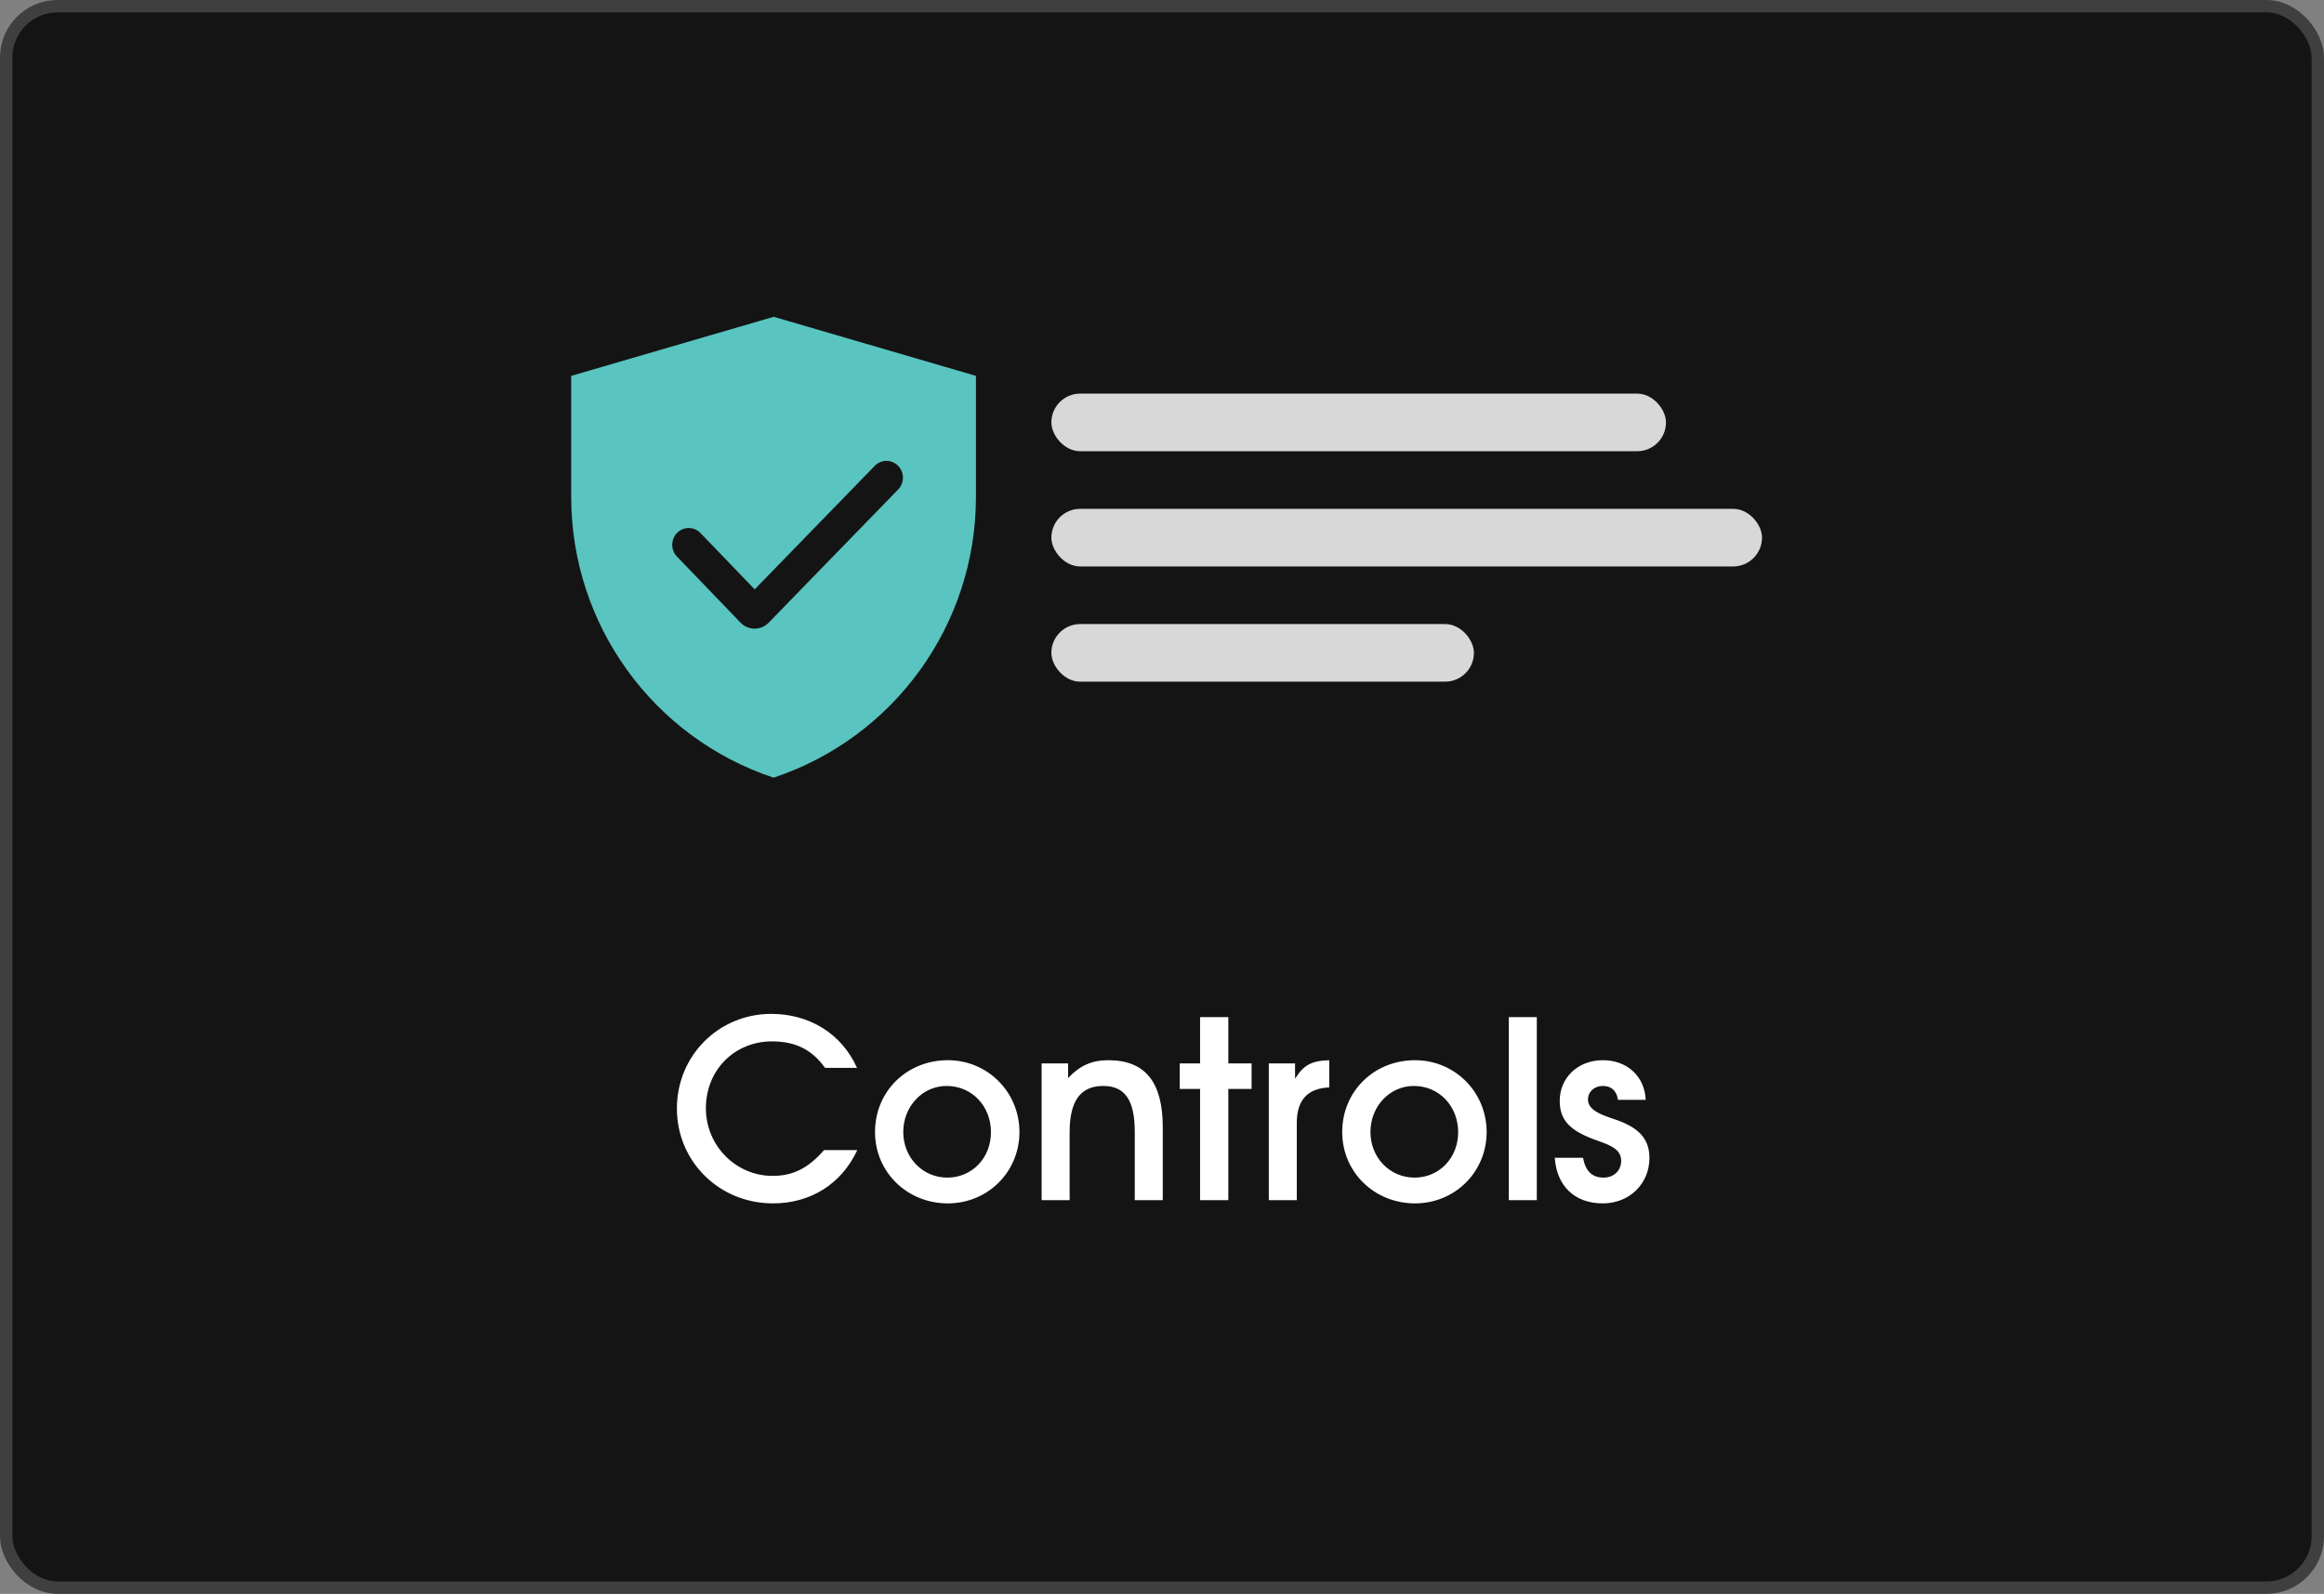
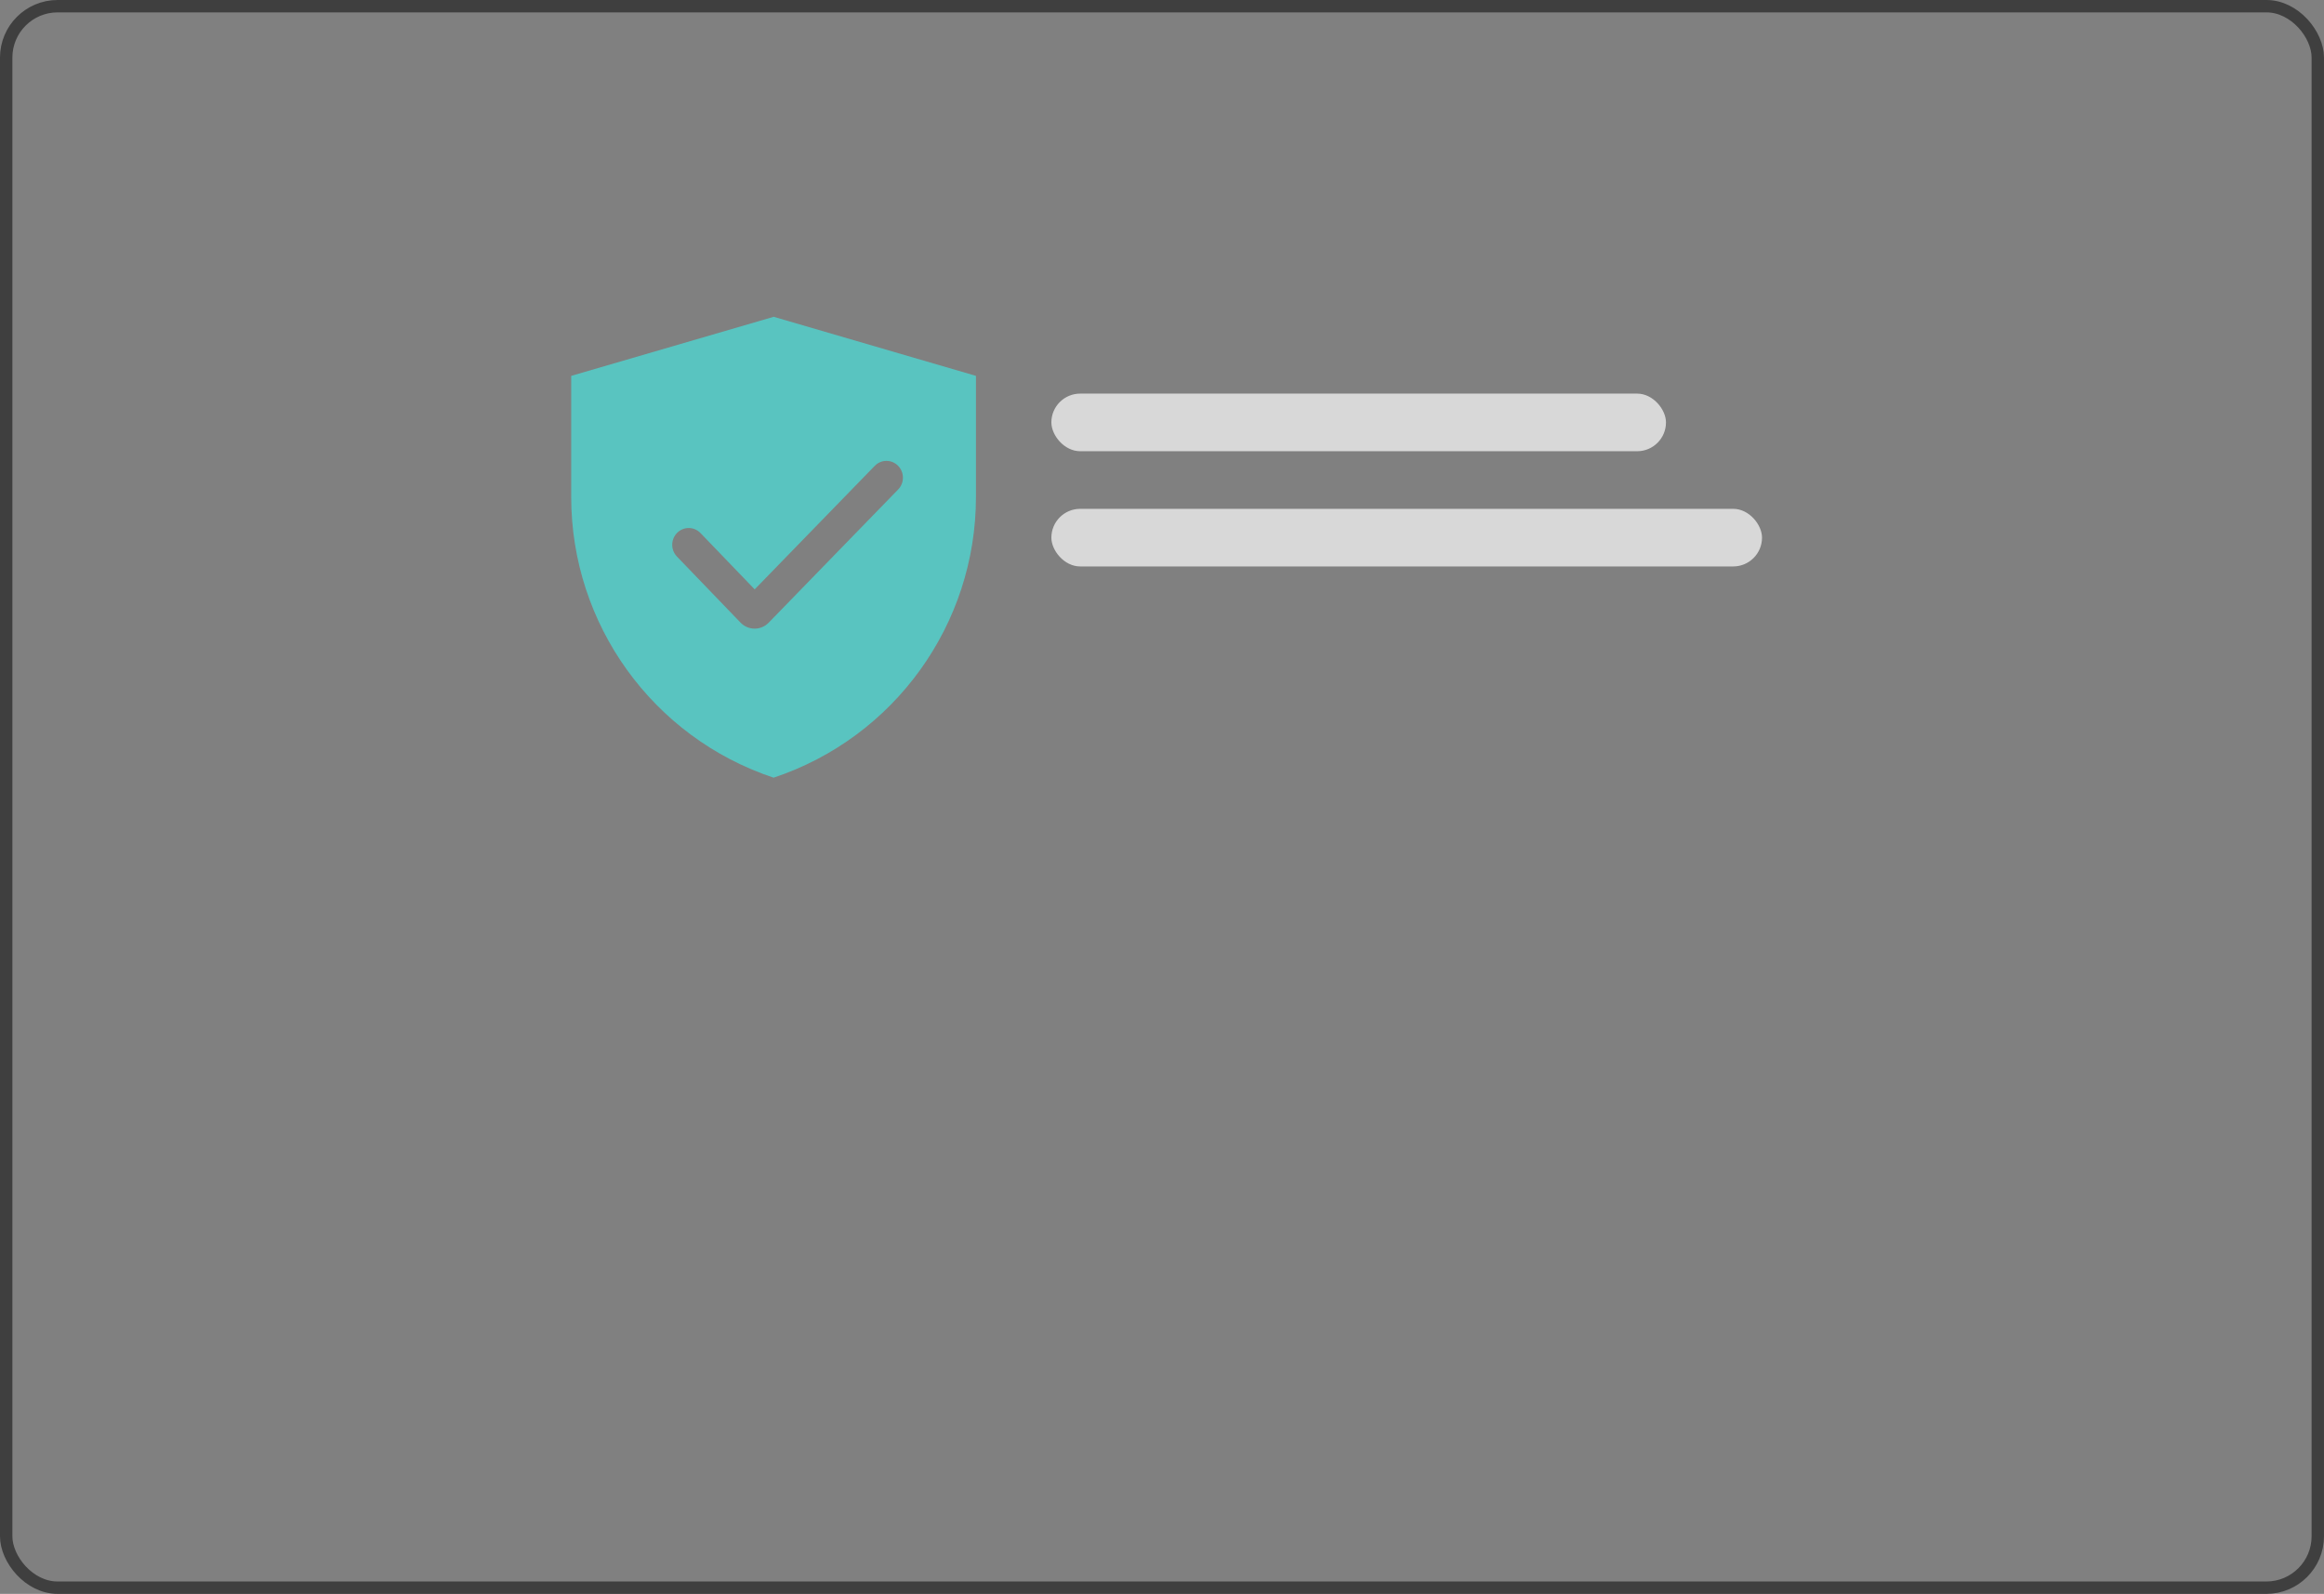
<svg xmlns="http://www.w3.org/2000/svg" width="121" height="83" viewBox="0 0 121 83" fill="none">
  <rect x="0" y="0" width="121" height="83" fill="#808080" stroke="none" />
-   <rect x="0.322" y="0.322" width="120.355" height="82.355" rx="2.678" fill="#141414" />
  <rect x="0.322" y="0.322" width="120.355" height="82.355" rx="2.678" stroke="#3F3F3F" stroke-width="0.645" />
  <path fill-rule="evenodd" clip-rule="evenodd" d="M40.282 16.497L29.74 19.573V25.88C29.74 32.513 33.985 38.401 40.278 40.497C46.569 38.401 50.813 32.514 50.813 25.883V19.573L40.282 16.497ZM46.757 24.253C47.094 24.593 47.097 25.146 46.763 25.489L40.022 32.425C39.618 32.841 38.958 32.839 38.555 32.421L35.245 28.982C34.913 28.637 34.919 28.084 35.257 27.746C35.596 27.408 36.139 27.413 36.471 27.758L39.293 30.691L45.544 24.259C45.877 23.916 46.421 23.913 46.757 24.253Z" fill="#59C4C0" />
  <rect x="54.74" y="20.497" width="32" height="3" rx="1.5" fill="#D8D8D8" />
  <rect x="54.74" y="26.497" width="37" height="3" rx="1.5" fill="#D8D8D8" />
-   <rect x="54.74" y="32.497" width="22" height="3" rx="1.5" fill="#D8D8D8" />
-   <path d="M42.905 59.891H44.634C43.821 61.646 42.209 62.665 40.248 62.665C37.449 62.665 35.243 60.485 35.243 57.724C35.243 54.977 37.41 52.797 40.158 52.797C42.157 52.797 43.834 53.842 44.621 55.609H42.957C42.273 54.654 41.409 54.229 40.197 54.229C38.236 54.229 36.752 55.725 36.752 57.712C36.752 59.659 38.313 61.233 40.222 61.233C41.28 61.233 42.067 60.846 42.905 59.891ZM45.558 58.95C45.558 56.834 47.209 55.209 49.351 55.209C51.427 55.209 53.078 56.873 53.078 58.95C53.078 61.027 51.427 62.665 49.351 62.665C47.222 62.665 45.558 61.027 45.558 58.95ZM49.325 61.323C50.615 61.323 51.595 60.291 51.595 58.963C51.595 57.595 50.602 56.55 49.286 56.55C48.035 56.55 47.029 57.608 47.029 58.95C47.029 60.278 48.035 61.323 49.325 61.323ZM54.232 62.497V55.377H55.612V56.138C56.219 55.493 56.838 55.209 57.702 55.209C59.624 55.209 60.54 56.344 60.54 58.705V62.497H59.082V58.937C59.082 57.286 58.566 56.55 57.444 56.55C56.257 56.55 55.69 57.325 55.69 58.963V62.497H54.232ZM62.482 62.497V56.705H61.424V55.377H62.482V52.965H63.953V55.377H65.165V56.705H63.953V62.497H62.482ZM66.061 62.497V55.377H67.428V56.176C67.867 55.467 68.279 55.235 69.208 55.209V56.628C68.086 56.667 67.518 57.286 67.518 58.472V62.497H66.061ZM69.883 58.95C69.883 56.834 71.534 55.209 73.675 55.209C75.752 55.209 77.403 56.873 77.403 58.95C77.403 61.027 75.752 62.665 73.675 62.665C71.547 62.665 69.883 61.027 69.883 58.95ZM73.649 61.323C74.939 61.323 75.92 60.291 75.92 58.963C75.92 57.595 74.926 56.55 73.611 56.55C72.359 56.55 71.353 57.608 71.353 58.95C71.353 60.278 72.359 61.323 73.649 61.323ZM78.557 62.497V52.965H80.014V62.497H78.557ZM80.95 60.291H82.421C82.55 60.988 82.898 61.323 83.492 61.323C84.02 61.323 84.407 60.962 84.407 60.446C84.407 59.827 83.801 59.621 83.143 59.388C81.724 58.885 81.208 58.331 81.208 57.325C81.208 56.112 82.163 55.209 83.453 55.209C84.73 55.209 85.633 56.06 85.684 57.273H84.24C84.175 56.809 83.904 56.55 83.453 56.55C83.001 56.55 82.679 56.86 82.679 57.26C82.679 57.815 83.401 58.06 84.007 58.266C85.323 58.692 85.878 59.298 85.878 60.304C85.878 61.646 84.833 62.665 83.453 62.665C81.995 62.665 81.053 61.775 80.95 60.291Z" fill="white" />
</svg>